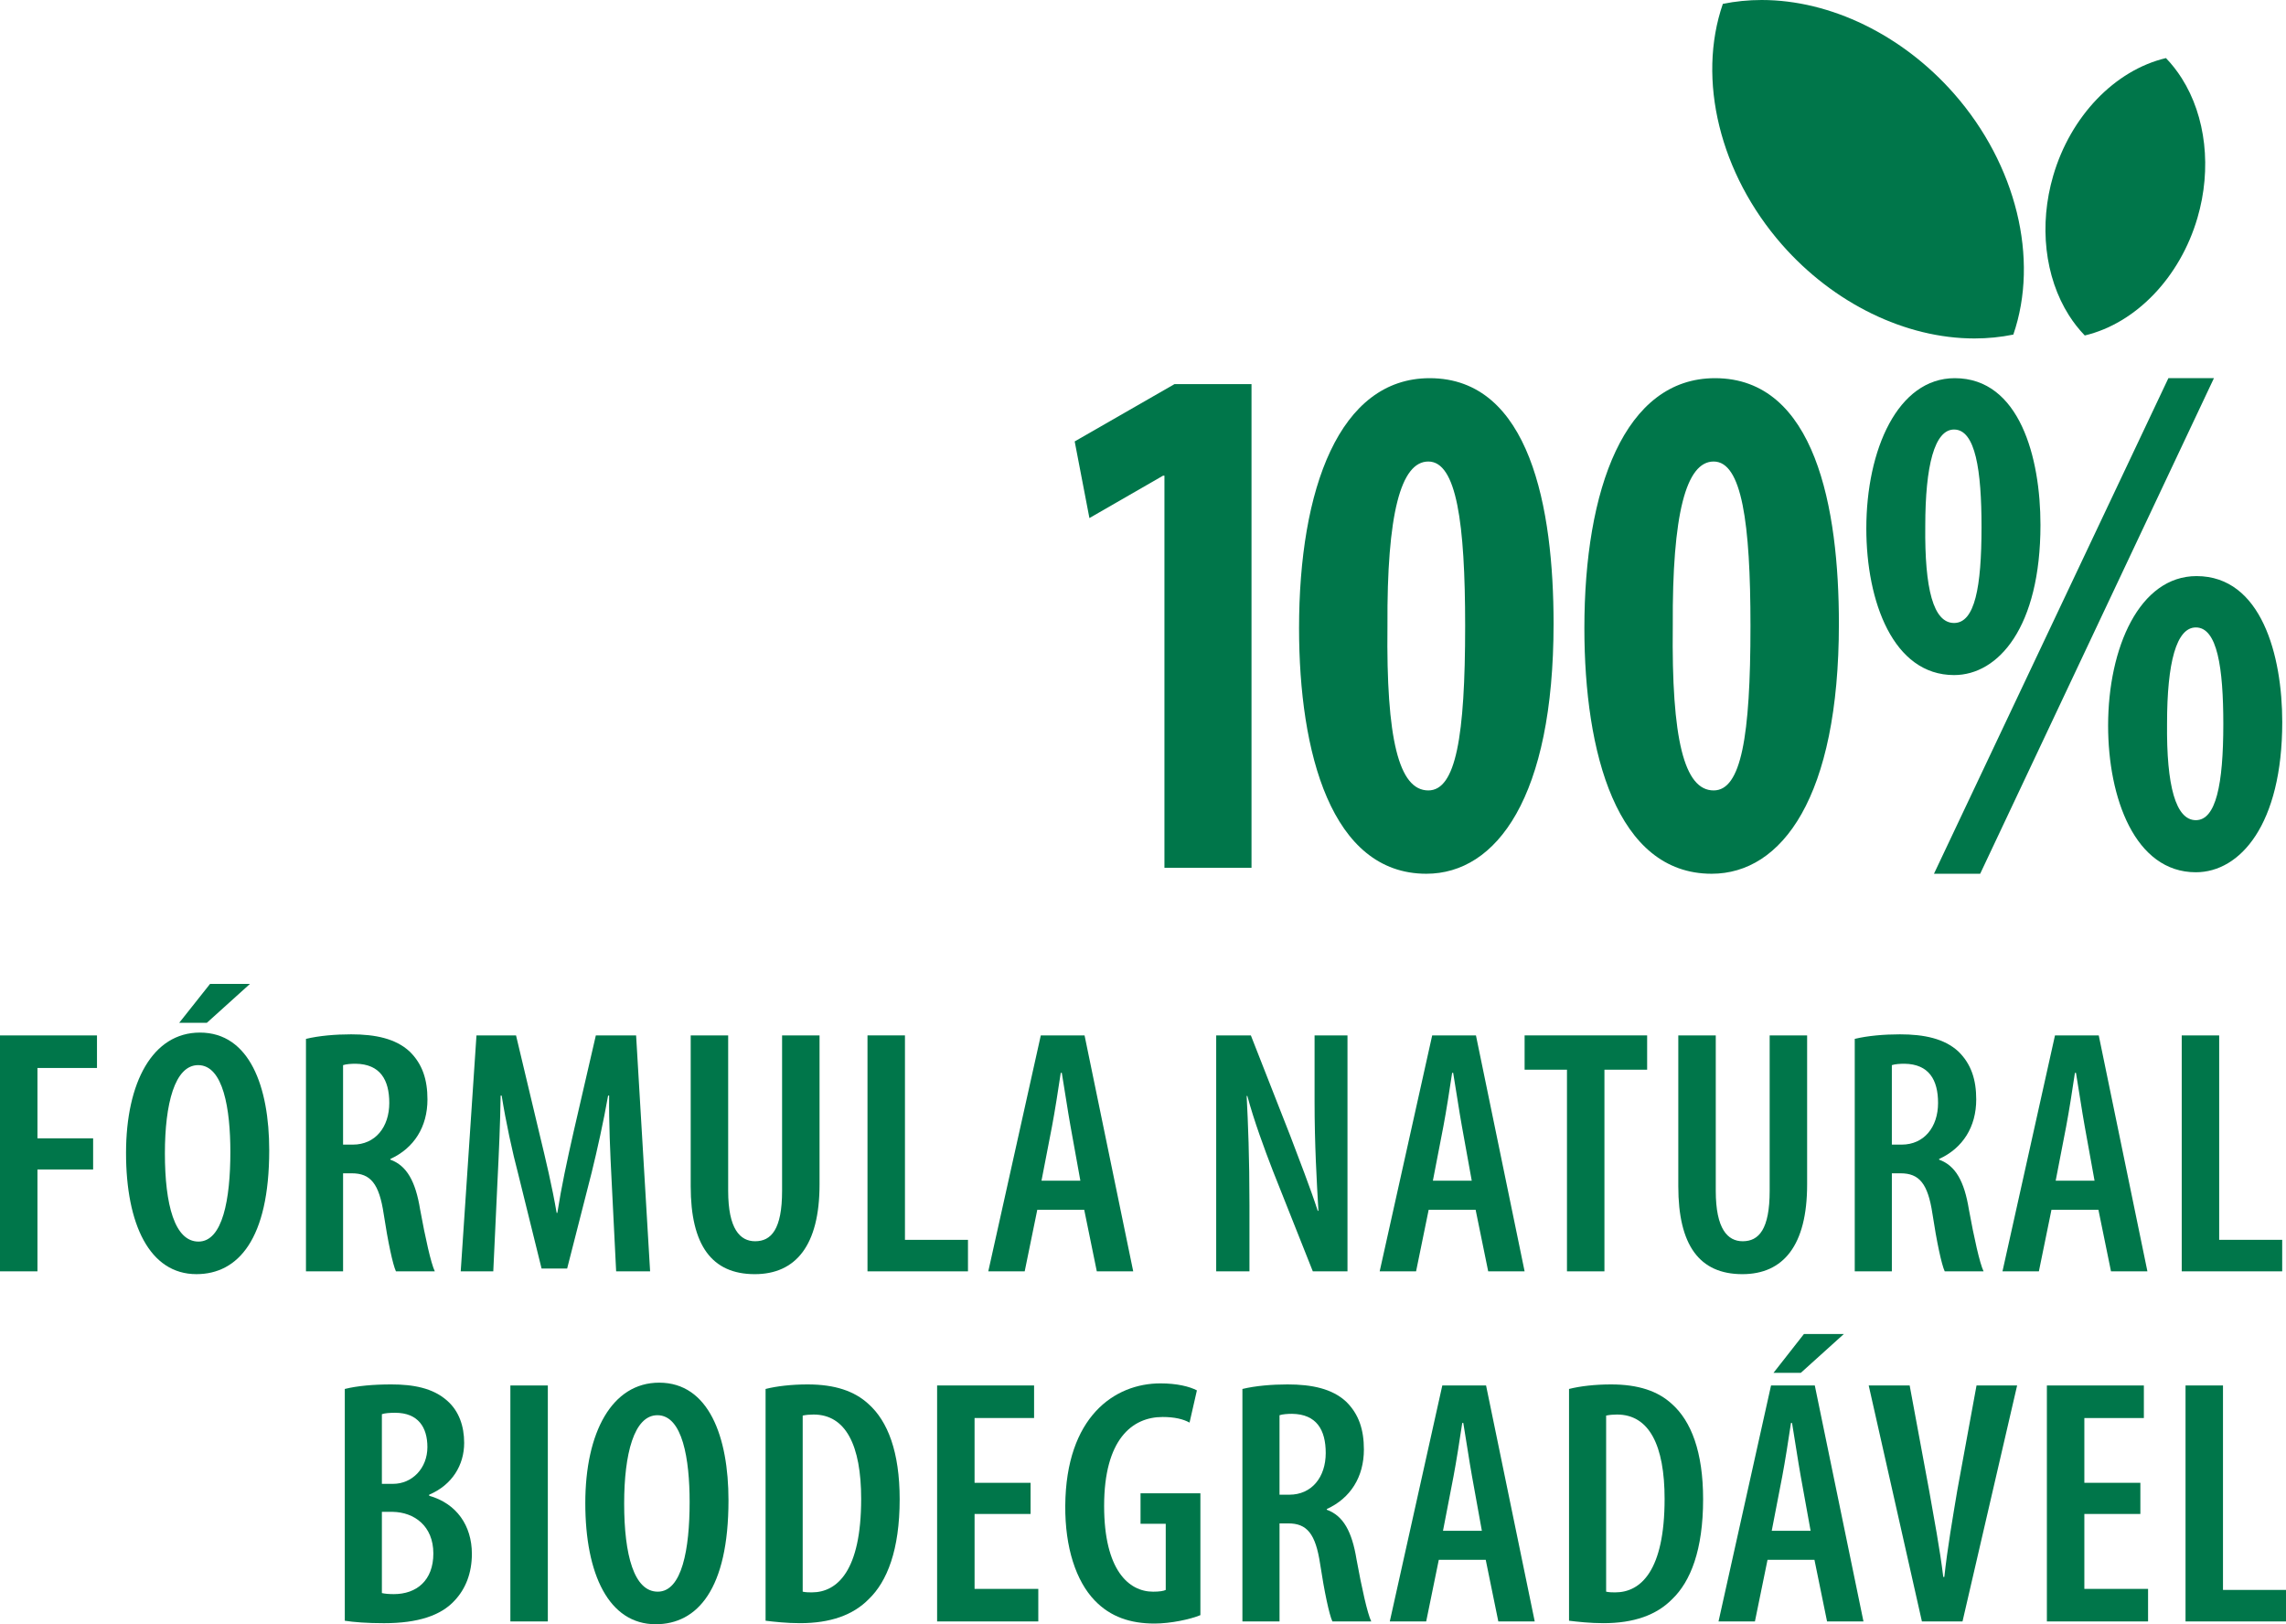
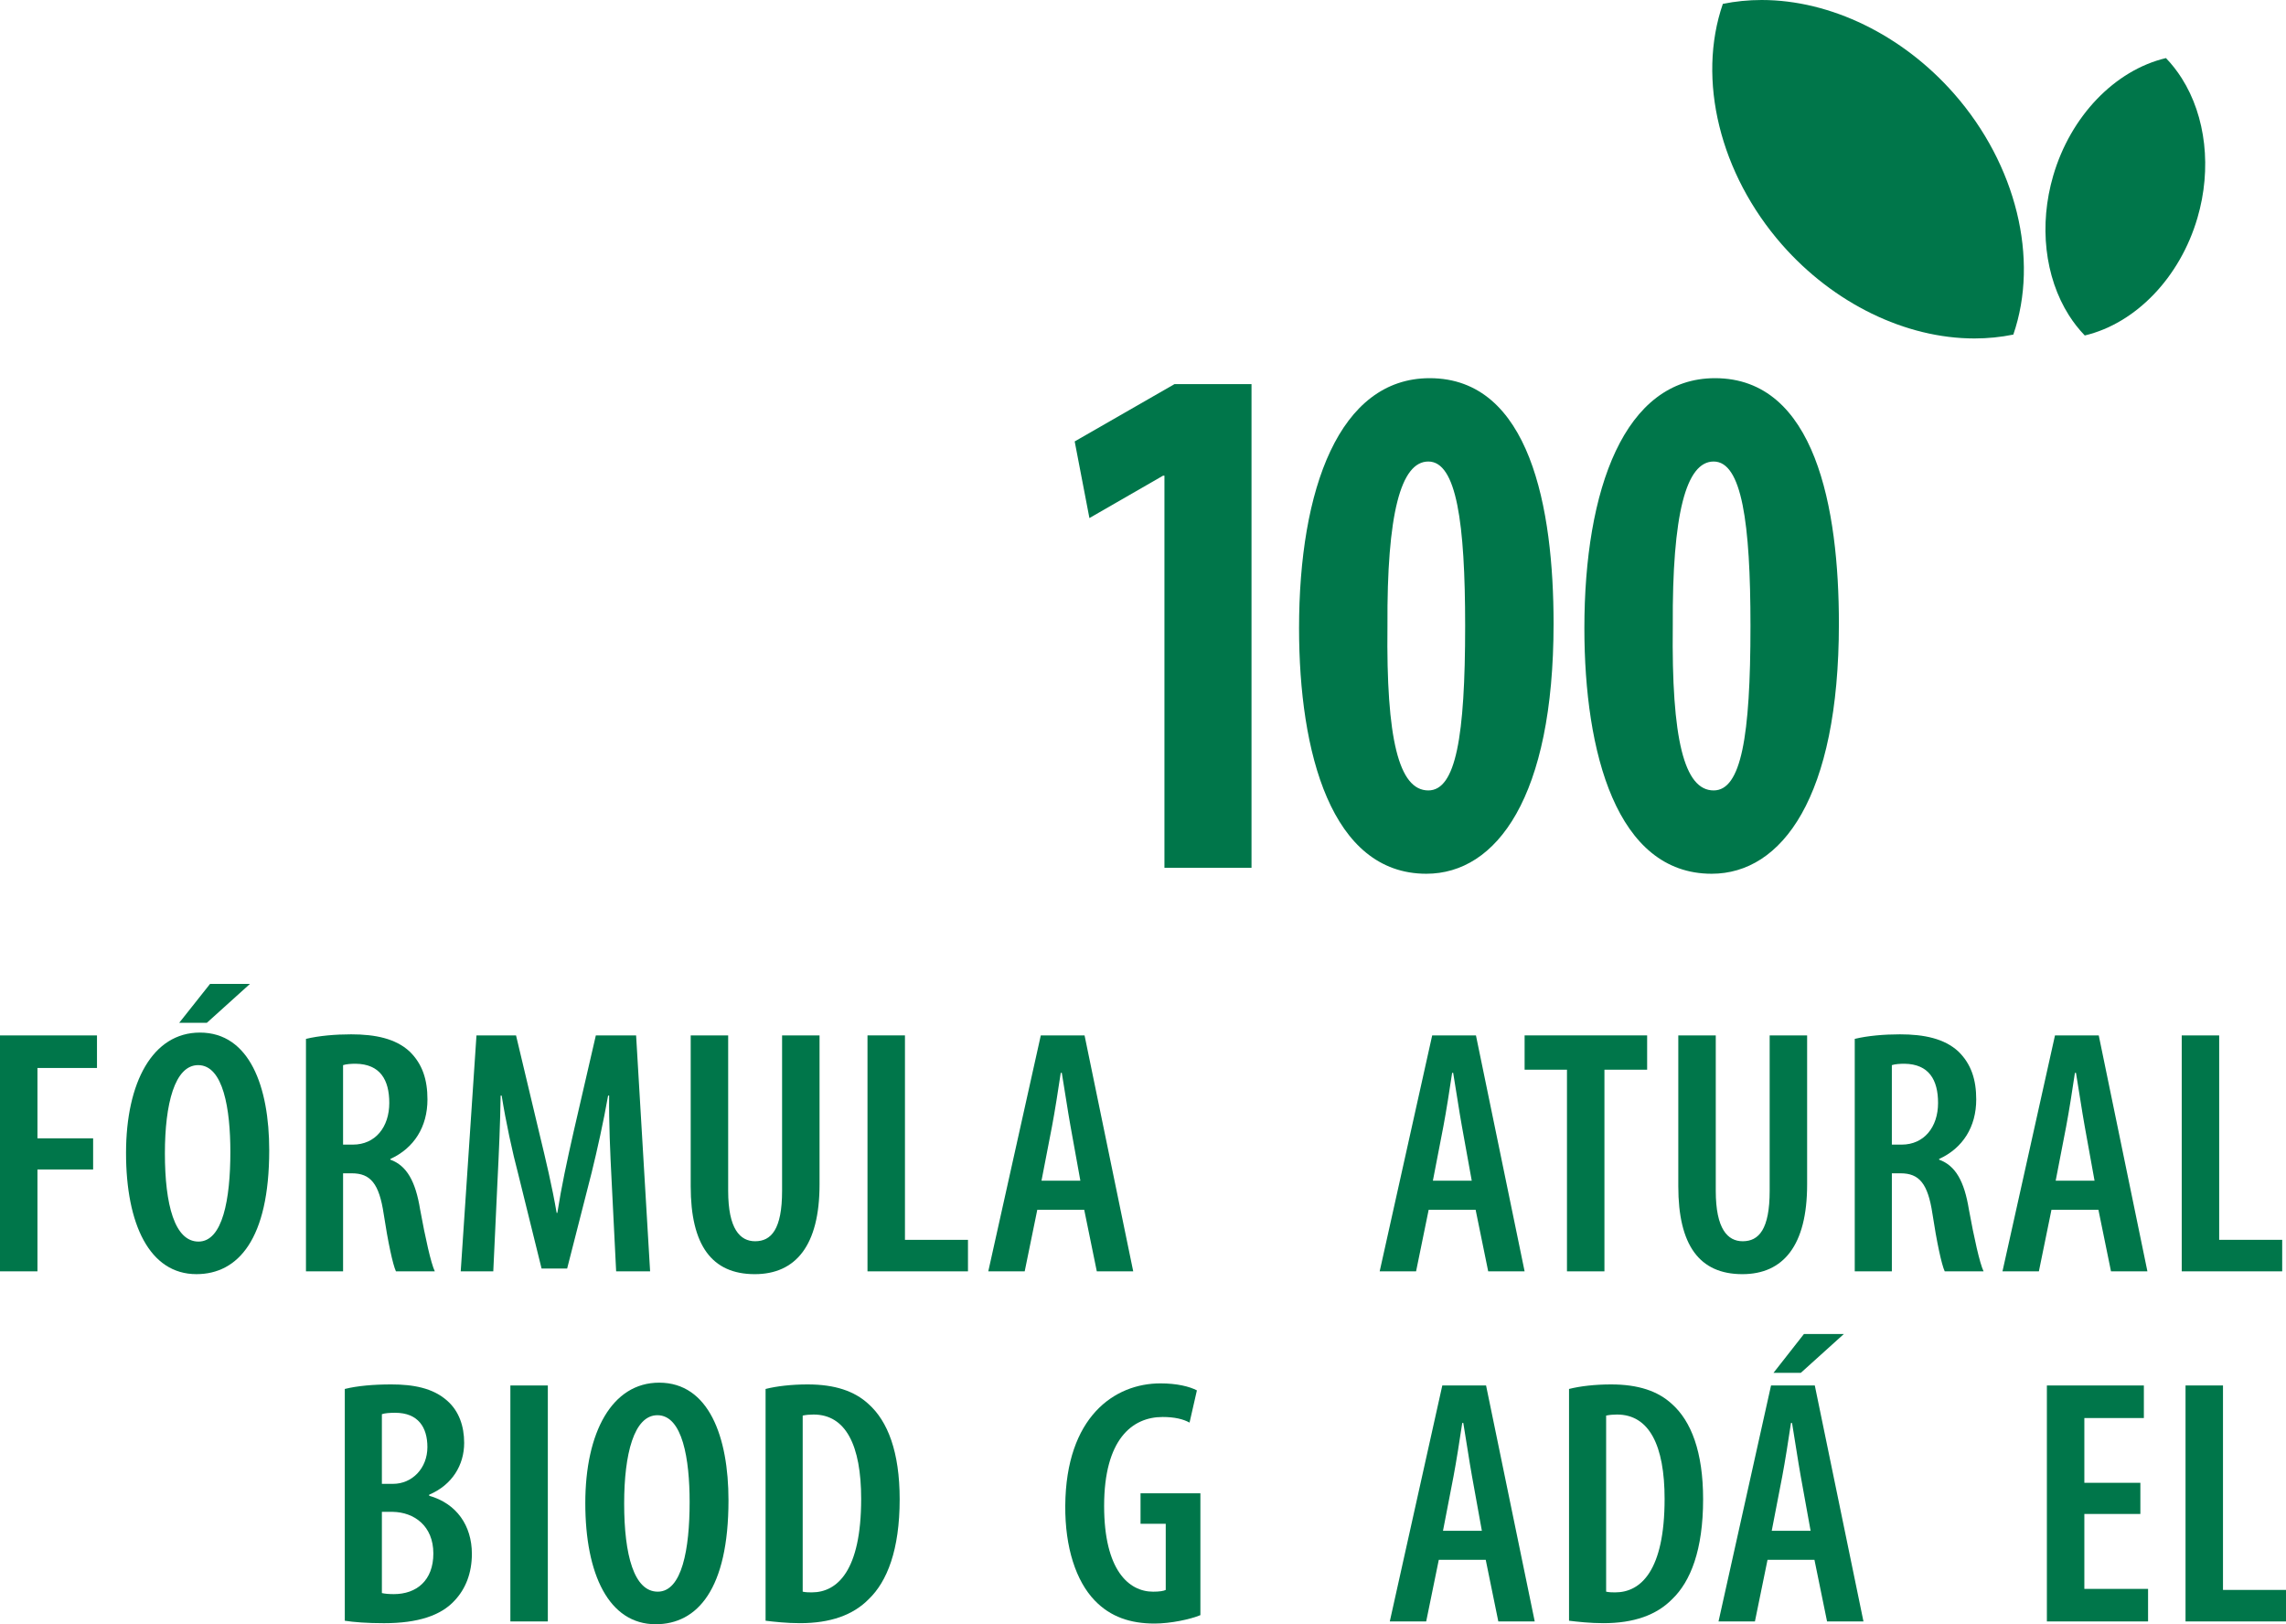
<svg xmlns="http://www.w3.org/2000/svg" id="uuid-b234bfc5-0fc7-4775-8b76-3b4dd42d0852" data-name="Livello 2" viewBox="0 0 231.853 164.733">
  <defs>
    <style>      .uuid-12b6646c-b8b7-4b3b-8347-b3311b27c0c9 {        fill: #00764a;      }    </style>
  </defs>
  <g id="uuid-edaf2fc9-29be-4117-b2c2-8e3cbbce6ce4" data-name="Livello 1">
    <g>
      <path class="uuid-12b6646c-b8b7-4b3b-8347-b3311b27c0c9" d="m0,105.011h9.836v3.302H3.799v7.137h5.646v3.16H3.799v10.333H0v-23.932Z" />
      <g>
        <path class="uuid-12b6646c-b8b7-4b3b-8347-b3311b27c0c9" d="m27.305,116.657c0,9.019-3.16,12.569-7.385,12.569-4.758,0-7.137-5.078-7.137-12.285,0-7.173,2.699-12.215,7.492-12.215,5.042,0,7.03,5.504,7.03,11.931Zm-10.581.319c0,5.22.994,8.947,3.409,8.947,2.45,0,3.231-4.296,3.231-9.09,0-4.331-.71-8.806-3.267-8.806-2.379,0-3.373,3.941-3.373,8.948Zm8.628-17.186l-4.368,3.941h-2.805l3.125-3.941h4.048Z" />
        <path class="uuid-12b6646c-b8b7-4b3b-8347-b3311b27c0c9" d="m31.032,105.365c1.314-.319,2.983-.461,4.581-.461,2.45,0,4.509.426,5.93,1.739,1.314,1.278,1.811,2.876,1.811,4.865,0,2.77-1.35,4.935-3.764,6.036v.07c1.668.604,2.556,2.202,3.018,5.042.533,2.912,1.101,5.469,1.491,6.285h-3.941c-.319-.675-.816-3.019-1.243-5.823-.461-3.089-1.349-4.119-3.231-4.119h-.888v9.942h-3.764v-23.577Zm3.764,10.724h.994c2.272,0,3.692-1.775,3.692-4.226,0-2.344-.923-3.941-3.409-3.977-.461,0-.959.035-1.278.142v8.061Z" />
      </g>
      <g>
        <path class="uuid-12b6646c-b8b7-4b3b-8347-b3311b27c0c9" d="m62.03,119.711c-.142-2.699-.284-5.966-.249-8.593h-.106c-.461,2.627-1.101,5.503-1.669,7.812l-2.485,9.729h-2.592l-2.343-9.48c-.639-2.414-1.278-5.396-1.705-8.06h-.106c-.035,2.698-.177,5.858-.319,8.699l-.426,9.125h-3.302l1.598-23.932h4.012l2.308,9.693c.746,3.089,1.349,5.61,1.811,8.309h.071c.426-2.698.959-5.184,1.668-8.309l2.237-9.693h4.083l1.42,23.932h-3.444l-.461-9.231Z" />
        <path class="uuid-12b6646c-b8b7-4b3b-8347-b3311b27c0c9" d="m73.853,105.011v15.765c0,3.871,1.208,5.113,2.734,5.113,1.634,0,2.734-1.207,2.734-5.113v-15.765h3.799v15.126c0,6.178-2.415,9.09-6.569,9.09-4.368,0-6.498-2.947-6.498-8.912v-15.304h3.799Z" />
      </g>
      <path class="uuid-12b6646c-b8b7-4b3b-8347-b3311b27c0c9" d="m87.984,105.011h3.799v20.736h6.392v3.195h-10.191v-23.932Z" />
      <path class="uuid-12b6646c-b8b7-4b3b-8347-b3311b27c0c9" d="m105.206,122.694l-1.278,6.249h-3.693l5.326-23.932h4.438l4.936,23.932h-3.693l-1.278-6.249h-4.758Zm4.367-2.947l-.994-5.504c-.284-1.562-.604-3.764-.888-5.433h-.106c-.249,1.669-.604,3.941-.888,5.433l-1.065,5.504h3.941Z" />
-       <path class="uuid-12b6646c-b8b7-4b3b-8347-b3311b27c0c9" d="m123.35,128.943v-23.932h3.516l4.012,10.226c.817,2.166,2.024,5.255,2.77,7.563h.071c-.178-3.054-.391-6.746-.391-11.043v-6.746h3.338v23.932h-3.516l-4.048-10.19c-.852-2.201-1.917-5.078-2.592-7.599h-.071c.143,2.77.284,6.143.284,11.113v6.676h-3.373Z" />
      <path class="uuid-12b6646c-b8b7-4b3b-8347-b3311b27c0c9" d="m144.901,122.694l-1.278,6.249h-3.692l5.326-23.932h4.438l4.936,23.932h-3.693l-1.277-6.249h-4.759Zm4.368-2.947l-.995-5.504c-.283-1.562-.604-3.764-.888-5.433h-.106c-.248,1.669-.604,3.941-.888,5.433l-1.064,5.504h3.941Z" />
      <g>
        <path class="uuid-12b6646c-b8b7-4b3b-8347-b3311b27c0c9" d="m158.927,108.49h-4.296v-3.479h12.427v3.479h-4.331v20.452h-3.8v-20.452Z" />
        <path class="uuid-12b6646c-b8b7-4b3b-8347-b3311b27c0c9" d="m174.018,105.011v15.765c0,3.871,1.207,5.113,2.733,5.113,1.634,0,2.734-1.207,2.734-5.113v-15.765h3.799v15.126c0,6.178-2.414,9.09-6.568,9.09-4.367,0-6.498-2.947-6.498-8.912v-15.304h3.8Z" />
      </g>
      <path class="uuid-12b6646c-b8b7-4b3b-8347-b3311b27c0c9" d="m188.113,105.365c1.314-.319,2.982-.461,4.581-.461,2.449,0,4.509.426,5.93,1.739,1.313,1.278,1.811,2.876,1.811,4.865,0,2.77-1.35,4.935-3.764,6.036v.07c1.669.604,2.557,2.202,3.018,5.042.533,2.912,1.101,5.469,1.491,6.285h-3.94c-.32-.675-.817-3.019-1.243-5.823-.462-3.089-1.35-4.119-3.231-4.119h-.888v9.942h-3.764v-23.577Zm3.764,10.724h.994c2.272,0,3.693-1.775,3.693-4.226,0-2.344-.924-3.941-3.409-3.977-.461,0-.958.035-1.278.142v8.061Z" />
      <path class="uuid-12b6646c-b8b7-4b3b-8347-b3311b27c0c9" d="m208.067,122.694l-1.278,6.249h-3.692l5.326-23.932h4.438l4.936,23.932h-3.693l-1.277-6.249h-4.759Zm4.368-2.947l-.995-5.504c-.283-1.562-.604-3.764-.888-5.433h-.106c-.248,1.669-.604,3.941-.888,5.433l-1.064,5.504h3.941Z" />
      <path class="uuid-12b6646c-b8b7-4b3b-8347-b3311b27c0c9" d="m221.276,105.011h3.8v20.736h6.391v3.195h-10.19v-23.932Z" />
      <path class="uuid-12b6646c-b8b7-4b3b-8347-b3311b27c0c9" d="m34.969,140.871c1.278-.319,2.912-.461,4.723-.461,2.202,0,4.226.354,5.681,1.669,1.172,1.029,1.704,2.556,1.704,4.261,0,2.236-1.207,4.261-3.55,5.255v.106c2.77.781,4.332,3.019,4.332,5.895,0,1.952-.639,3.551-1.74,4.722-1.385,1.527-3.728,2.309-7.172,2.309-1.74,0-3.054-.106-3.977-.249v-23.506Zm3.764,9.623h1.136c1.917,0,3.479-1.562,3.479-3.729,0-1.988-.923-3.479-3.267-3.479-.568,0-1.03.035-1.349.142v7.066Zm0,11.078c.319.071.71.106,1.207.106,2.308,0,4.012-1.385,4.012-4.119,0-2.805-1.953-4.189-4.119-4.225h-1.101v8.237Z" />
      <path class="uuid-12b6646c-b8b7-4b3b-8347-b3311b27c0c9" d="m55.563,140.517v23.932h-3.799v-23.932h3.799Z" />
      <g>
        <path class="uuid-12b6646c-b8b7-4b3b-8347-b3311b27c0c9" d="m73.885,152.163c0,9.019-3.16,12.569-7.385,12.569-4.758,0-7.137-5.078-7.137-12.285,0-7.173,2.699-12.215,7.492-12.215,5.042,0,7.03,5.504,7.03,11.931Zm-10.581.319c0,5.22.994,8.947,3.409,8.947,2.45,0,3.231-4.296,3.231-9.09,0-4.331-.71-8.806-3.267-8.806-2.379,0-3.373,3.941-3.373,8.948Z" />
        <path class="uuid-12b6646c-b8b7-4b3b-8347-b3311b27c0c9" d="m77.648,140.871c1.101-.283,2.628-.461,4.261-.461,2.77,0,4.758.675,6.178,1.988,1.953,1.739,3.16,4.864,3.16,9.658,0,5.148-1.278,8.344-3.125,10.119-1.598,1.634-3.906,2.45-6.995,2.45-1.314,0-2.627-.143-3.48-.249v-23.506Zm3.764,20.559c.319.071.674.071.923.071,2.592,0,5.007-2.201,5.007-9.48,0-5.433-1.562-8.557-4.829-8.557-.391,0-.781.035-1.101.106v17.859Z" />
-         <path class="uuid-12b6646c-b8b7-4b3b-8347-b3311b27c0c9" d="m104.526,153.548h-5.681v7.599h6.462v3.302h-10.262v-23.932h9.835v3.302h-6.036v6.569h5.681v3.16Z" />
      </g>
      <path class="uuid-12b6646c-b8b7-4b3b-8347-b3311b27c0c9" d="m121.747,163.81c-1.029.426-3.018.852-4.651.852-2.45,0-4.474-.675-6.071-2.344-1.882-1.952-3.019-5.361-2.983-9.622.071-8.983,4.971-12.392,9.658-12.392,1.668,0,2.947.319,3.693.71l-.746,3.267c-.639-.355-1.526-.568-2.734-.568-3.089,0-5.93,2.272-5.93,9.019,0,6.498,2.485,8.699,4.971,8.699.639,0,1.065-.07,1.278-.177v-6.711h-2.556v-3.09h6.071v12.357Z" />
-       <path class="uuid-12b6646c-b8b7-4b3b-8347-b3311b27c0c9" d="m126.008,140.871c1.314-.319,2.982-.461,4.581-.461,2.449,0,4.509.426,5.93,1.739,1.313,1.278,1.811,2.876,1.811,4.865,0,2.77-1.35,4.935-3.764,6.036v.07c1.669.604,2.557,2.202,3.018,5.042.533,2.912,1.101,5.469,1.491,6.285h-3.94c-.32-.675-.817-3.019-1.243-5.823-.462-3.089-1.35-4.119-3.231-4.119h-.888v9.942h-3.764v-23.577Zm3.764,10.724h.994c2.272,0,3.693-1.775,3.693-4.226,0-2.344-.924-3.941-3.409-3.977-.461,0-.958.035-1.278.142v8.061Z" />
      <path class="uuid-12b6646c-b8b7-4b3b-8347-b3311b27c0c9" d="m145.927,158.199l-1.278,6.249h-3.692l5.326-23.932h4.438l4.936,23.932h-3.693l-1.277-6.249h-4.759Zm4.368-2.947l-.995-5.504c-.283-1.562-.604-3.764-.888-5.433h-.106c-.248,1.669-.604,3.941-.888,5.433l-1.064,5.504h3.941Z" />
      <path class="uuid-12b6646c-b8b7-4b3b-8347-b3311b27c0c9" d="m159.135,140.871c1.101-.283,2.628-.461,4.261-.461,2.77,0,4.758.675,6.179,1.988,1.953,1.739,3.16,4.864,3.16,9.658,0,5.148-1.278,8.344-3.125,10.119-1.598,1.634-3.905,2.45-6.995,2.45-1.313,0-2.627-.143-3.479-.249v-23.506Zm3.764,20.559c.32.071.675.071.924.071,2.592,0,5.006-2.201,5.006-9.48,0-5.433-1.562-8.557-4.829-8.557-.391,0-.78.035-1.101.106v17.859Z" />
      <path class="uuid-12b6646c-b8b7-4b3b-8347-b3311b27c0c9" d="m179.268,158.199l-1.278,6.249h-3.692l5.326-23.932h4.438l4.936,23.932h-3.693l-1.278-6.249h-4.758Zm4.368-2.947l-.995-5.504c-.283-1.562-.604-3.764-.887-5.433h-.107c-.248,1.669-.604,3.941-.888,5.433l-1.064,5.504h3.941Zm3.373-19.955l-4.368,3.941h-2.77l3.09-3.941h4.048Z" />
      <g>
-         <path class="uuid-12b6646c-b8b7-4b3b-8347-b3311b27c0c9" d="m194.926,164.448l-5.396-23.932h4.154l1.988,10.723c.462,2.628,1.065,5.788,1.42,8.699h.107c.319-2.946.852-6,1.313-8.77l1.953-10.652h4.118l-5.539,23.932h-4.119Z" />
        <path class="uuid-12b6646c-b8b7-4b3b-8347-b3311b27c0c9" d="m217.082,153.548h-5.681v7.599h6.462v3.302h-10.262v-23.932h9.836v3.302h-6.036v6.569h5.681v3.16Z" />
      </g>
      <path class="uuid-12b6646c-b8b7-4b3b-8347-b3311b27c0c9" d="m221.662,140.517h3.8v20.736h6.391v3.195h-10.19v-23.932Z" />
      <path class="uuid-12b6646c-b8b7-4b3b-8347-b3311b27c0c9" d="m118.101,48.241h-.136l-7.473,4.302-1.494-7.773,10.122-5.812h7.812v49.056h-8.831v-39.772Z" />
      <g>
        <path class="uuid-12b6646c-b8b7-4b3b-8347-b3311b27c0c9" d="m157.568,63.26c0,17.584-5.774,25.357-12.907,25.357-9.646,0-12.907-12.302-12.907-24.905,0-14.112,4.076-25.357,13.247-25.357,10.189,0,12.567,13.207,12.567,24.905Zm-16.848.227c-.136,11.471,1.155,16.679,4.145,16.679,2.785,0,3.735-5.435,3.735-16.679,0-10.49-.883-16.679-3.735-16.679-2.786,0-4.212,5.283-4.145,16.679Z" />
        <path class="uuid-12b6646c-b8b7-4b3b-8347-b3311b27c0c9" d="m186.506,63.26c0,17.584-5.774,25.357-12.907,25.357-9.646,0-12.907-12.302-12.907-24.905,0-14.112,4.076-25.357,13.247-25.357,10.189,0,12.567,13.207,12.567,24.905Zm-16.848.227c-.136,11.471,1.155,16.679,4.145,16.679,2.785,0,3.735-5.435,3.735-16.679,0-10.49-.883-16.679-3.735-16.679-2.786,0-4.212,5.283-4.145,16.679Z" />
-         <path class="uuid-12b6646c-b8b7-4b3b-8347-b3311b27c0c9" d="m206.95,53.222c0,10.415-4.279,15.245-8.763,15.245-6.182,0-8.899-7.472-8.899-14.867,0-8,3.193-15.245,8.967-15.245,6.59,0,8.695,8.075,8.695,14.867Zm-11.684.151c-.068,6.34.814,9.811,2.921,9.811,2.105,0,2.785-3.622,2.785-9.735,0-5.735-.611-9.886-2.785-9.886-1.971,0-2.921,3.623-2.921,9.811Zm.883,35.244l23.776-50.263h4.619l-23.708,50.263h-4.688Zm35.324-15.396c0,10.415-4.279,15.245-8.763,15.245-6.182,0-8.899-7.547-8.899-14.868,0-7.924,3.193-15.169,8.967-15.169,6.59,0,8.695,8.075,8.695,14.792Zm-11.684.15c-.068,6.34.883,9.812,2.921,9.812s2.785-3.623,2.785-9.735c0-5.736-.611-9.812-2.785-9.812-1.97,0-2.921,3.547-2.921,9.735Z" />
      </g>
      <g>
        <path class="uuid-12b6646c-b8b7-4b3b-8347-b3311b27c0c9" d="m200.252,34.327c-6.987,0-14.279-3.552-19.507-9.505-6.309-7.179-8.659-16.752-6.009-24.429,1.271-.261,2.598-.393,3.941-.393,6.991,0,14.283,3.552,19.511,9.505,6.306,7.179,8.655,16.752,6.009,24.429-1.275.261-2.602.393-3.945.393" />
        <path class="uuid-12b6646c-b8b7-4b3b-8347-b3311b27c0c9" d="m209.836,31.975c-2.458-3.876-3.055-9.168-1.592-14.159,1.76-6.025,6.242-10.695,11.434-11.926.589.613,1.13,1.303,1.603,2.048,2.457,3.873,3.055,9.169,1.591,14.159-1.759,6.026-6.241,10.696-11.428,11.927-.594-.614-1.135-1.303-1.608-2.049" />
      </g>
    </g>
  </g>
</svg>